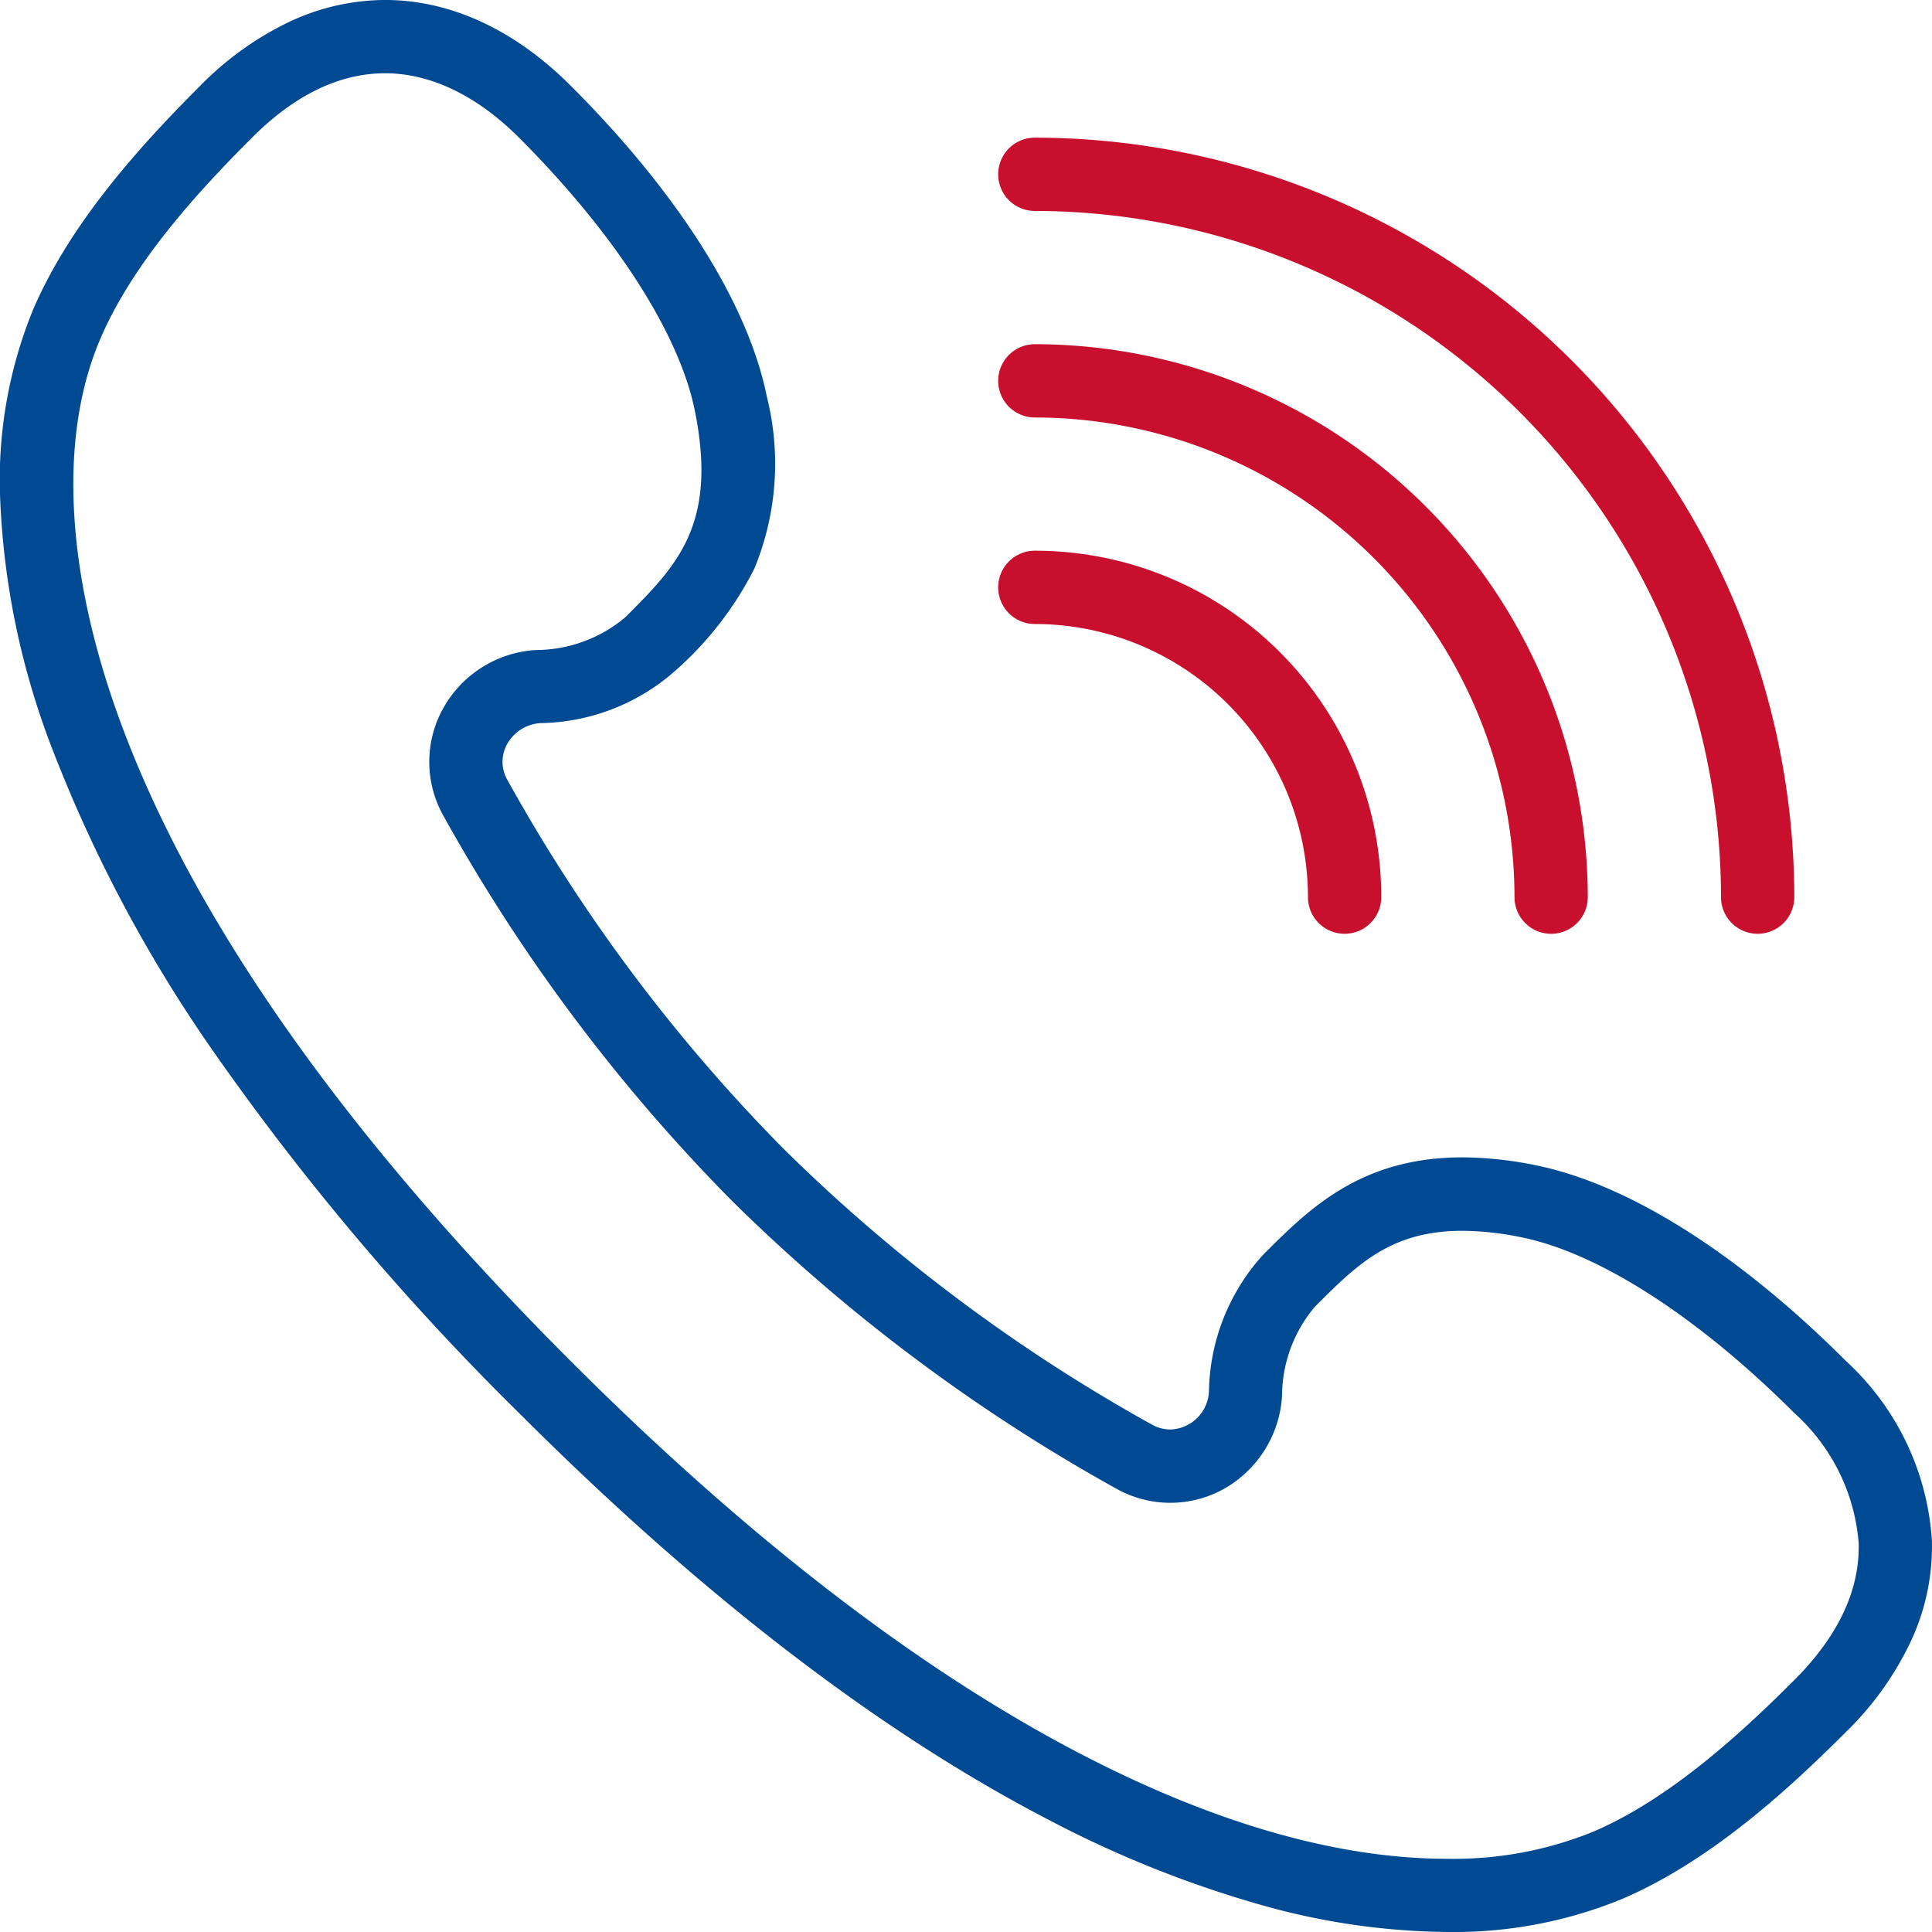
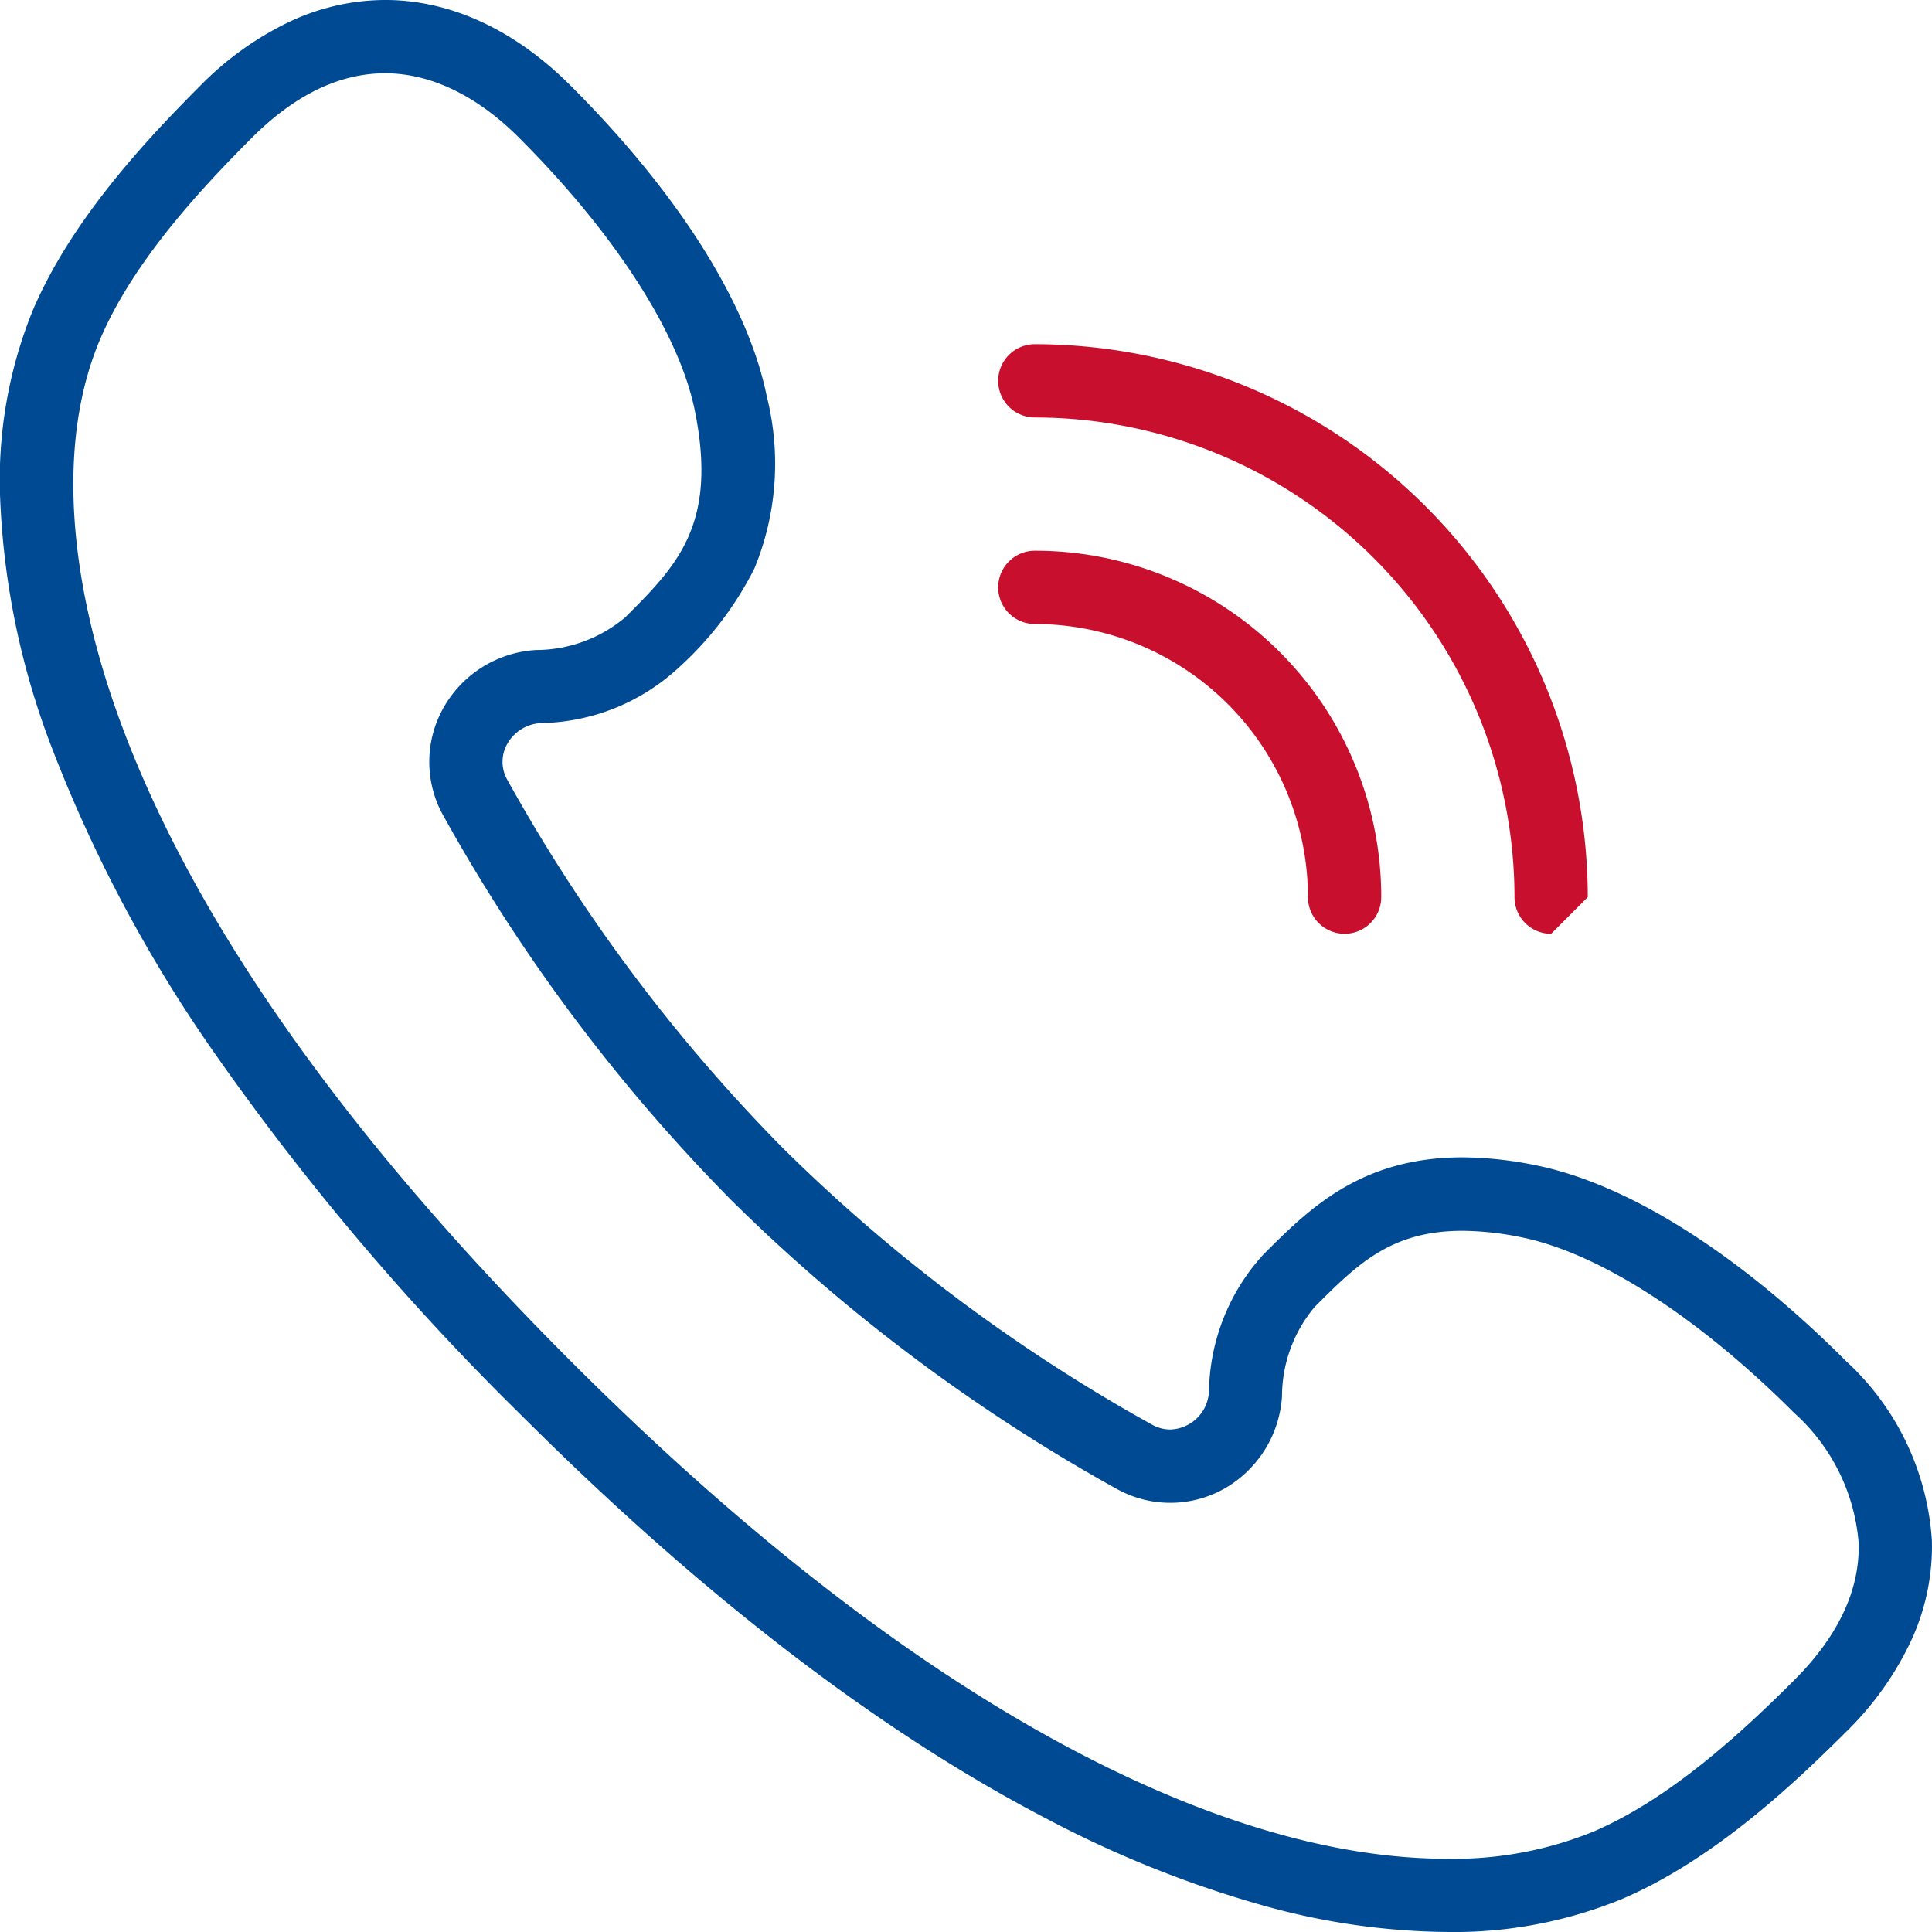
<svg xmlns="http://www.w3.org/2000/svg" width="105.451" height="105.451" viewBox="0 0 105.451 105.451">
  <g transform="translate(0.121 0.281)">
    <path d="M83.985,110.451a38.331,38.331,0,0,1-10.017-1.438,60.177,60.177,0,0,1-11.85-4.747c-9.192-4.783-18.879-12.233-28.79-22.144A141.166,141.166,0,0,1,16.78,62.581,77.461,77.461,0,0,1,7.852,45.874,42.576,42.576,0,0,1,5.009,32.221,24.54,24.54,0,0,1,6.8,21.914c2.063-4.813,5.96-9.063,9.125-12.228a17.18,17.18,0,0,1,4.881-3.5A12.347,12.347,0,0,1,26.019,5c3.567,0,7.073,1.62,10.138,4.686,5.887,5.887,9.686,11.915,10.7,16.974a15.015,15.015,0,0,1-.684,9.377,18.592,18.592,0,0,1-4.213,5.481,11.349,11.349,0,0,1-7.445,2.951,2.231,2.231,0,0,0-1.834,1.145,1.978,1.978,0,0,0,.016,1.964A92.275,92.275,0,0,0,47.758,67.693,92.273,92.273,0,0,0,67.874,82.757a2.034,2.034,0,0,0,1,.268,2.177,2.177,0,0,0,2.113-2.086,11.346,11.346,0,0,1,2.951-7.445C76.428,71,79.255,68.171,84.82,68.171a20.408,20.408,0,0,1,3.971.425c5.059,1.012,11.087,4.811,16.974,10.7a14.558,14.558,0,0,1,4.681,9.8,12.253,12.253,0,0,1-1.1,5.383,17.056,17.056,0,0,1-3.579,5.044c-3.165,3.165-7.415,7.063-12.228,9.125A24.152,24.152,0,0,1,83.985,110.451ZM26.019,9c-2.488,0-4.932,1.182-7.264,3.514-2.911,2.911-6.483,6.79-8.277,10.975-2.3,5.368-1.9,12.824,1.125,21,4,10.808,12.264,22.52,24.554,34.809,9.622,9.622,18.978,16.83,27.808,21.424,7.312,3.8,14.048,5.733,20.02,5.733a20.2,20.2,0,0,0,7.977-1.478c4.185-1.794,8.063-5.366,10.975-8.277,2.4-2.4,3.584-4.921,3.511-7.484a10.672,10.672,0,0,0-3.511-7.089c-5.258-5.258-10.7-8.758-14.93-9.6a16.423,16.423,0,0,0-3.187-.347c-3.908,0-5.739,1.831-8.058,4.15A7.6,7.6,0,0,0,74.974,81.2a6.243,6.243,0,0,1-1.966,4.18,6.009,6.009,0,0,1-7.077.875,96.329,96.329,0,0,1-21-15.732,96.331,96.331,0,0,1-15.732-21,6.006,6.006,0,0,1-.031-5.822,6.211,6.211,0,0,1,5.086-3.221,7.6,7.6,0,0,0,4.877-1.788c2.818-2.818,5.044-5.044,3.8-11.245-.846-4.231-4.347-9.672-9.6-14.93C31.029,10.215,28.5,9,26.019,9Z" transform="translate(-5.121 -5.282)" fill="#004a93" />
-     <path d="M249.453,76.453a2,2,0,0,1-2-2A37.5,37.5,0,0,0,210,37a2,2,0,0,1,0-4,41.5,41.5,0,0,1,41.453,41.453A2,2,0,0,1,249.453,76.453Z" transform="translate(-153.639 -25.767)" fill="#c8102e" />
-     <path d="M238.181,107.181a2,2,0,0,1-2-2A26.21,26.21,0,0,0,210,79a2,2,0,1,1,0-4,30.215,30.215,0,0,1,30.181,30.181A2,2,0,0,1,238.181,107.181Z" transform="translate(-153.639 -56.494)" fill="#c8102e" />
+     <path d="M238.181,107.181a2,2,0,0,1-2-2A26.21,26.21,0,0,0,210,79a2,2,0,1,1,0-4,30.215,30.215,0,0,1,30.181,30.181Z" transform="translate(-153.639 -56.494)" fill="#c8102e" />
    <path d="M226.908,137.908a2,2,0,0,1-2-2A14.925,14.925,0,0,0,210,121a2,2,0,1,1,0-4,18.894,18.894,0,0,1,18.908,18.908A2,2,0,0,1,226.908,137.908Z" transform="translate(-153.639 -87.222)" fill="#c8102e" />
  </g>
</svg>